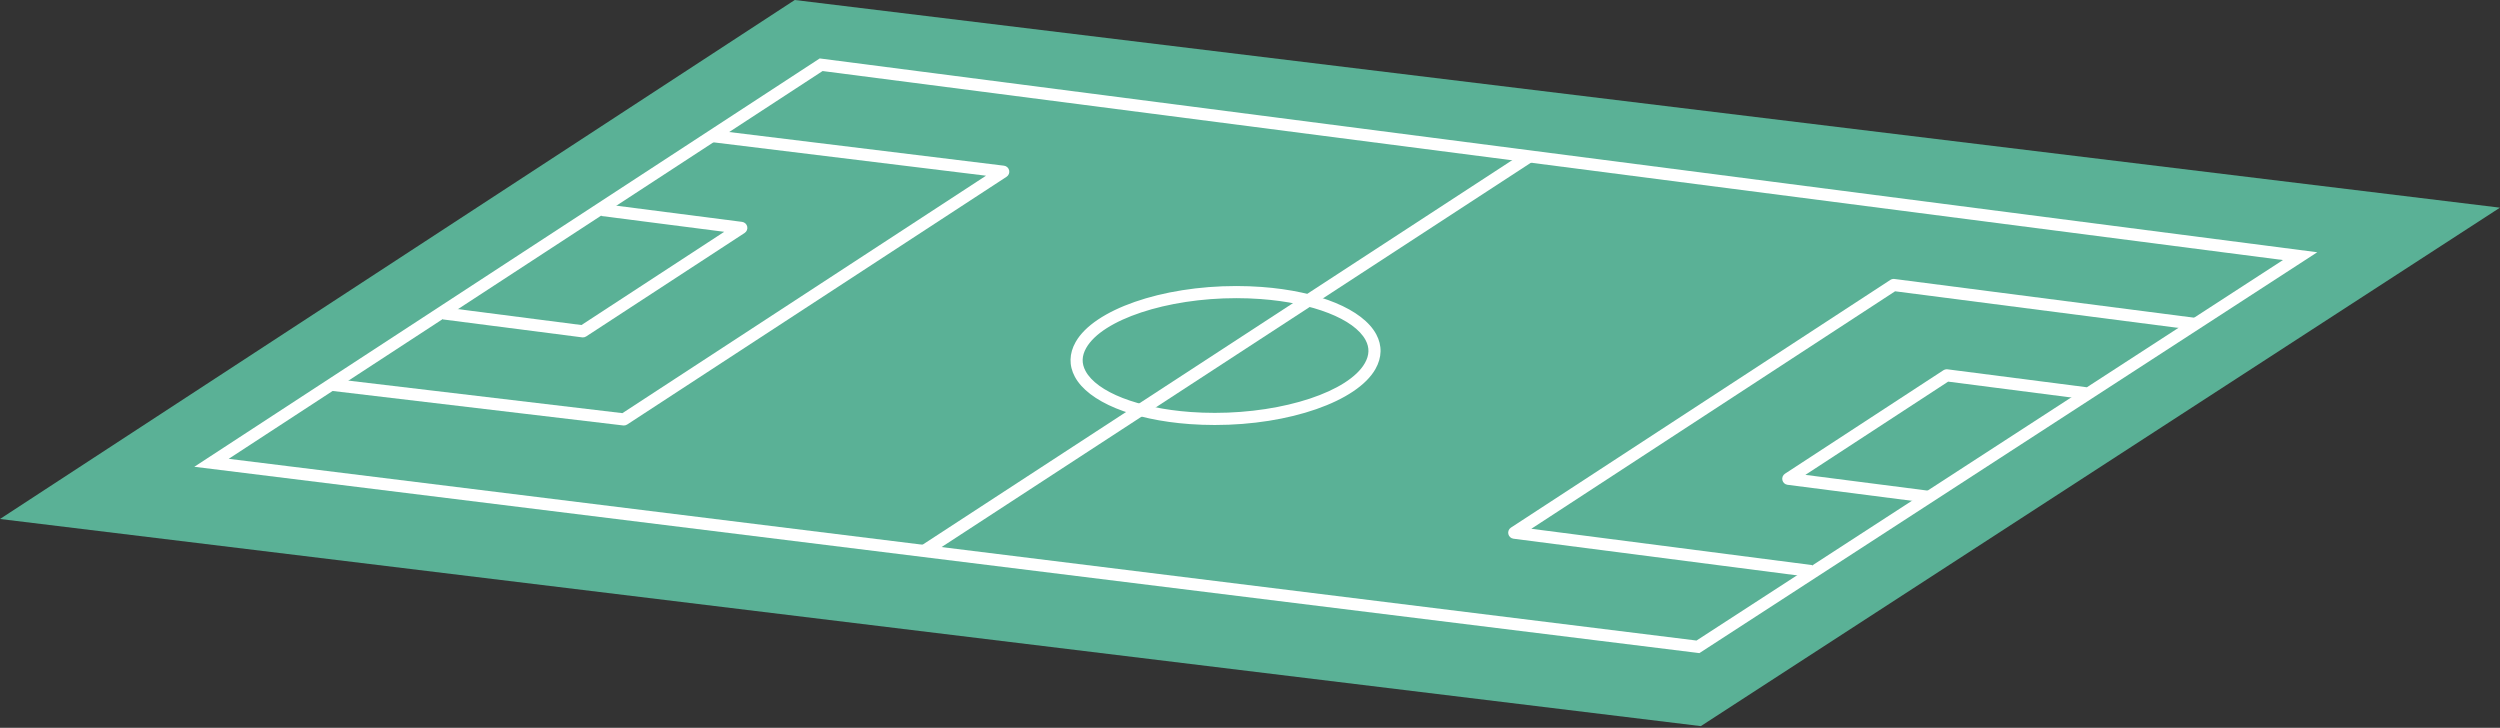
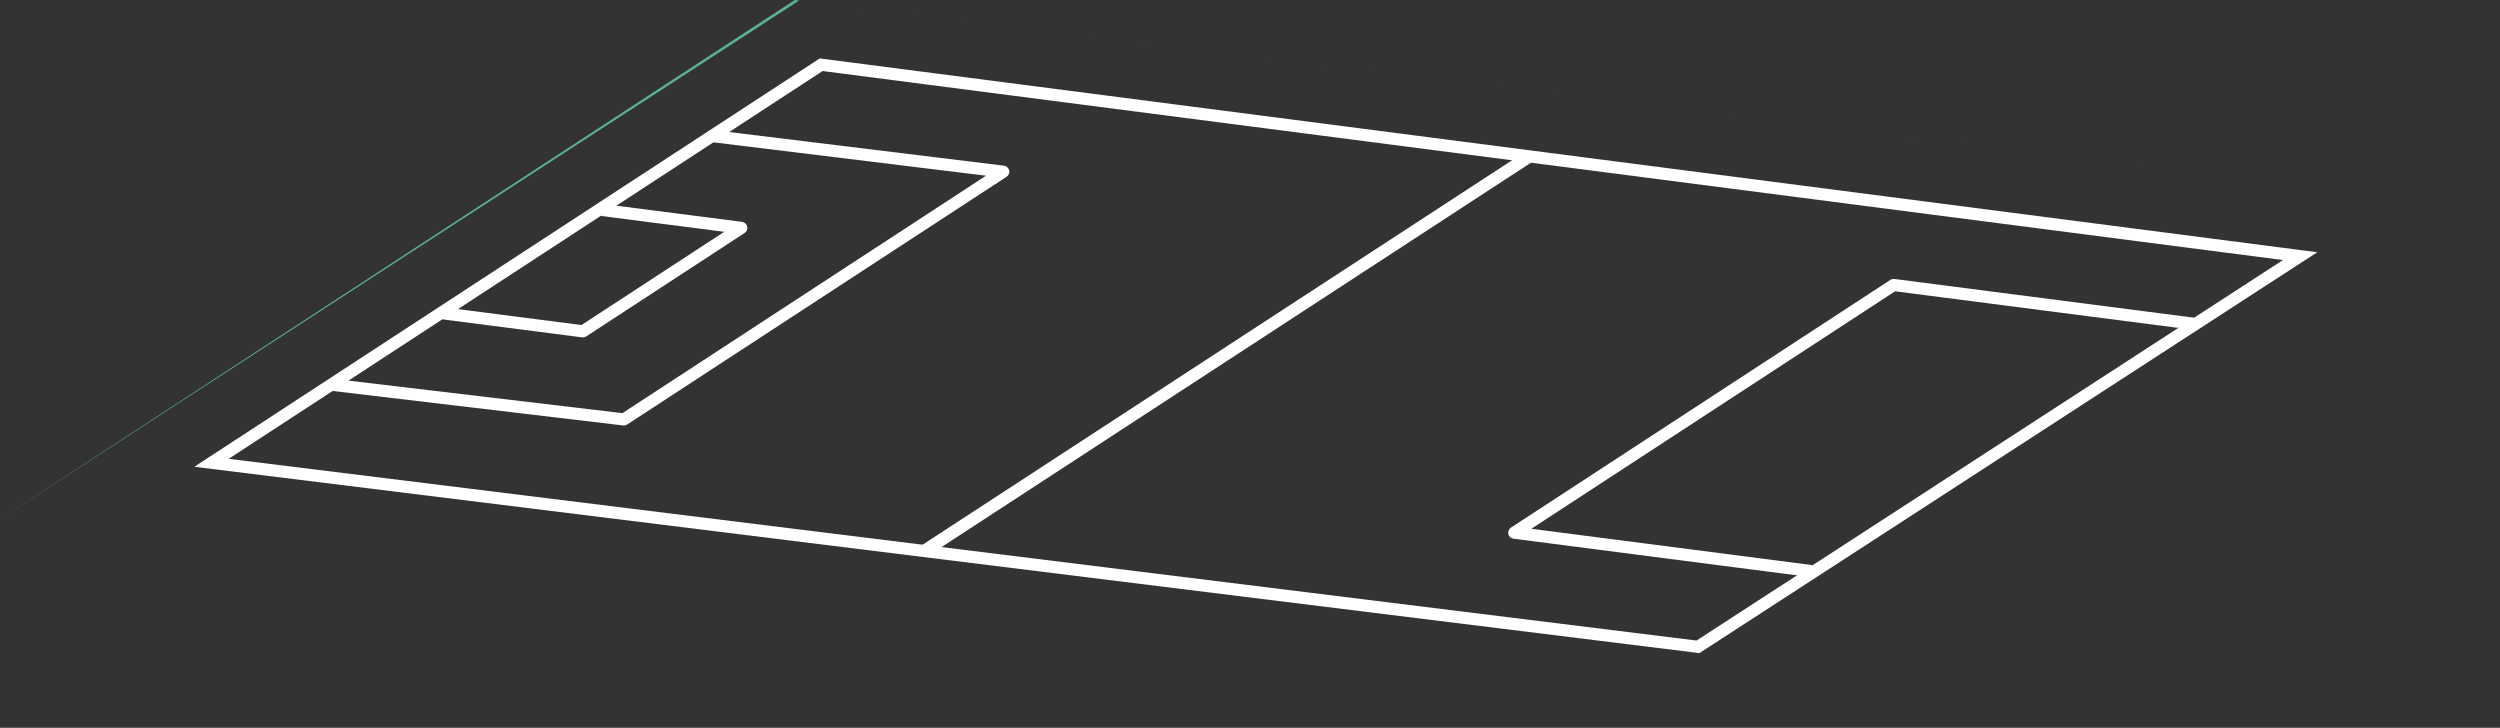
<svg xmlns="http://www.w3.org/2000/svg" width="100%" height="100%" viewBox="0 0 1374 400" version="1.1" xml:space="preserve" style="fill-rule:evenodd;clip-rule:evenodd;stroke-linejoin:round;stroke-miterlimit:2;">
  <rect x="0" y="0" width="1374" height="400" fill="#333333" stroke="none" />
  <g>
-     <path d="M1373.97,114.136l-937.17,-114.136l-436.801,285.234l934.767,113.843l439.204,-284.941Z" style="fill:#5ab196;fill-rule:nonzero;" />
+     <path d="M1373.97,114.136l-937.17,-114.136l-436.801,285.234l439.204,-284.941Z" style="fill:#5ab196;fill-rule:nonzero;" />
    <path d="M125.693,252.167l806.703,99.873l322.322,-209.119l-802.624,-103.879l-326.401,213.125Zm808.293,106.786l-1.203,-0.15l-825.991,-102.263l343.722,-224.425l1.217,0.156l821.834,106.363l-339.579,220.319Z" style="fill:#fff;fill-rule:nonzero;" />
    <path d="M838.596,83.146l3.711,5.689l-332.466,216.816l-3.71,-5.689l332.465,-216.816Z" style="fill:#fff;" />
    <path d="M342.884,233.853c-0.13,-0 -0.263,-0.007 -0.393,-0.023l-160.894,-19.094l0.786,-6.624l159.691,18.954l199.842,-130.497l-151.041,-18.493l0.817,-6.617l160.094,19.604c1.393,0.17 2.527,1.19 2.843,2.553c0.317,1.363 -0.253,2.78 -1.423,3.543l-208.499,136.151c-0.546,0.356 -1.18,0.543 -1.823,0.543" style="fill:#fff;fill-rule:nonzero;" />
    <path d="M320.364,185.44c-0.14,-0 -0.283,-0.01 -0.427,-0.027l-76.568,-9.863l0.853,-6.614l75.349,9.707l78.465,-51.241l-67.602,-8.7l0.85,-6.617l76.566,9.857c1.386,0.18 2.513,1.203 2.826,2.563c0.314,1.36 -0.256,2.774 -1.426,3.534l-87.063,56.858c-0.546,0.356 -1.18,0.543 -1.823,0.543" style="fill:#fff;fill-rule:nonzero;" />
-     <path d="M1069.91,202.946c0.14,0 0.283,0.01 0.426,0.027l76.569,9.863l-0.853,6.614l-75.349,-9.707l-78.465,51.241l67.601,8.7l-0.85,6.617l-76.565,-9.857c-1.387,-0.18 -2.513,-1.203 -2.827,-2.563c-0.313,-1.36 0.257,-2.774 1.427,-3.534l87.062,-56.858c0.547,-0.356 1.18,-0.543 1.824,-0.543" style="fill:#fff;fill-rule:nonzero;" />
    <path d="M995.049,317.182l-163.251,-21.108c-1.38,-0.18 -2.506,-1.203 -2.816,-2.566c-0.314,-1.36 0.256,-2.77 1.423,-3.53l208.525,-136.137c0.663,-0.437 1.477,-0.603 2.247,-0.517l165.901,21.441l-0.85,6.617l-164.688,-21.288l-199.921,130.524l154.283,19.95l-0.853,6.614Z" style="fill:#fff;fill-rule:nonzero;" />
-     <path d="M679.484,163.87c-38.197,0 -73.675,11.774 -82.512,27.388c-2.463,4.35 -2.586,8.483 -0.37,12.623c6.207,11.601 28.871,20.454 57.732,22.554c4.383,0.317 8.863,0.477 13.327,0.477c38.184,0 73.648,-11.77 82.489,-27.387c2.463,-4.347 2.586,-8.474 0.373,-12.614c-6.214,-11.6 -28.878,-20.46 -57.738,-22.561c-4.37,-0.316 -8.847,-0.48 -13.301,-0.48m-11.823,69.709c-4.624,-0 -9.27,-0.167 -13.807,-0.497c-31.564,-2.293 -55.758,-12.277 -63.132,-26.054c-3.287,-6.143 -3.133,-12.733 0.45,-19.06c10.094,-17.824 47.235,-30.764 88.312,-30.764c4.617,-0 9.251,0.17 13.784,0.496c31.568,2.3 55.755,12.287 63.132,26.068c3.29,6.143 3.133,12.727 -0.45,19.047c-10.097,17.824 -47.228,30.764 -88.289,30.764" style="fill:#fff;fill-rule:nonzero;" />
  </g>
</svg>